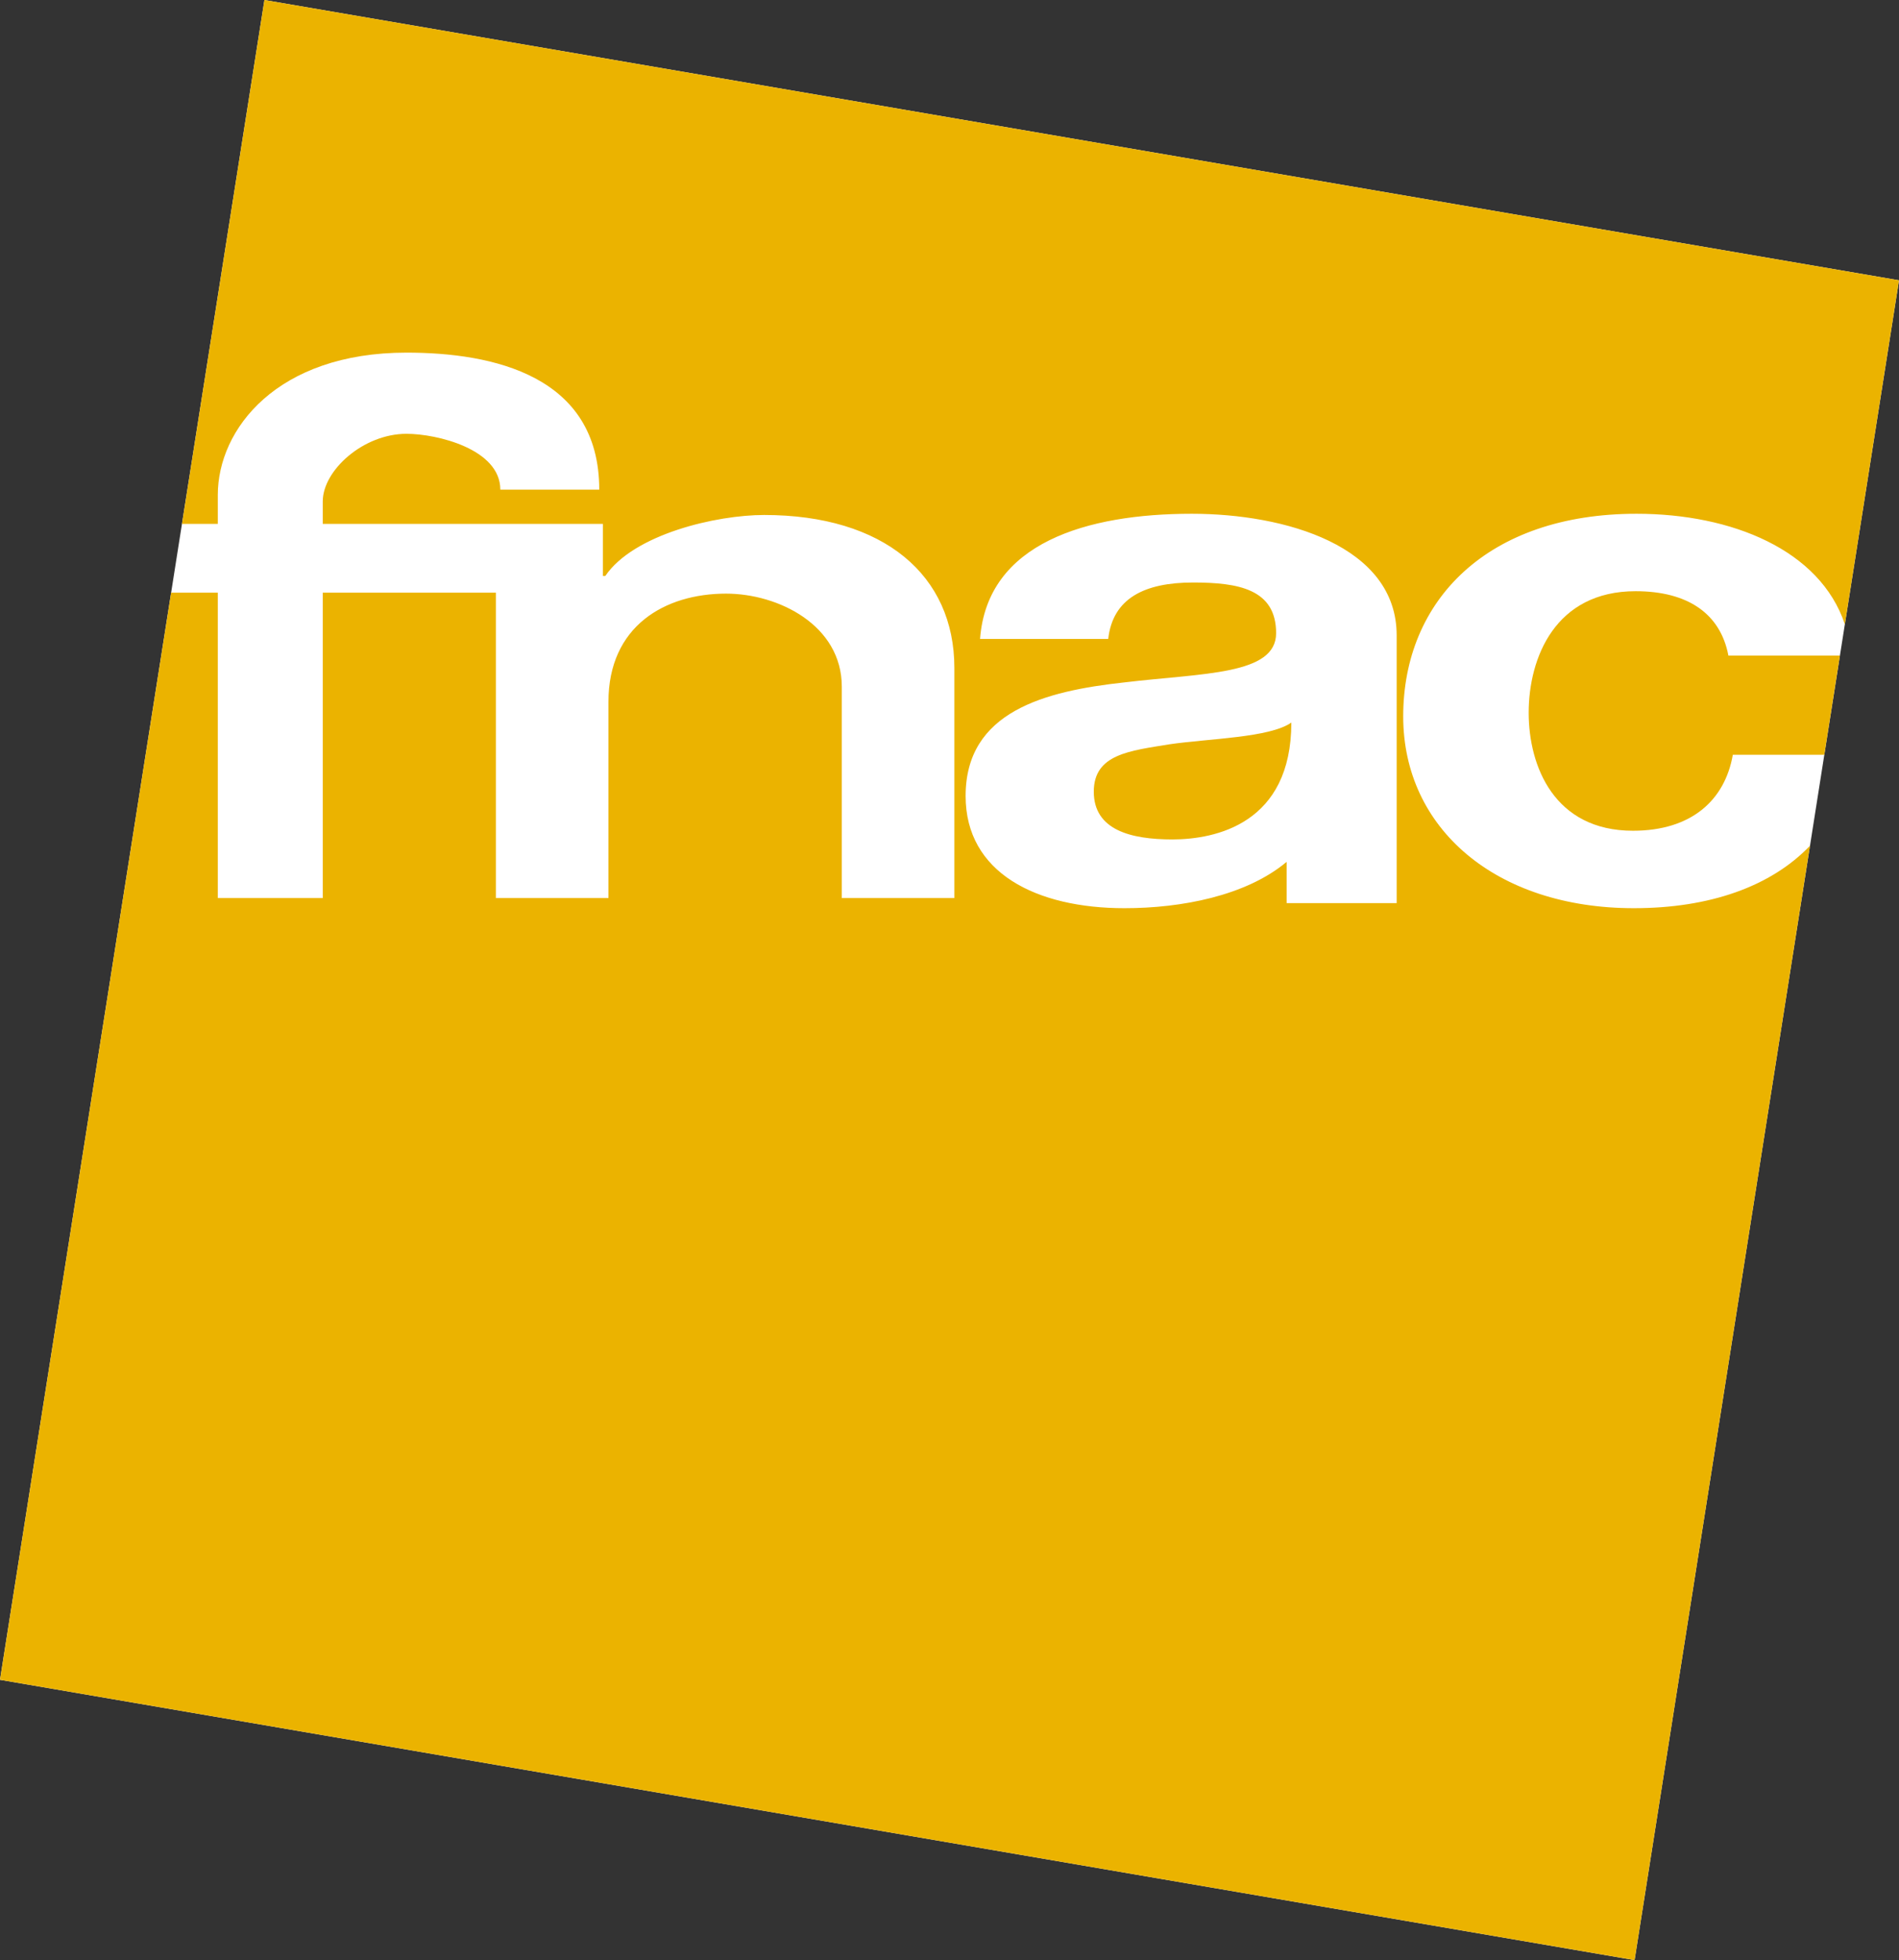
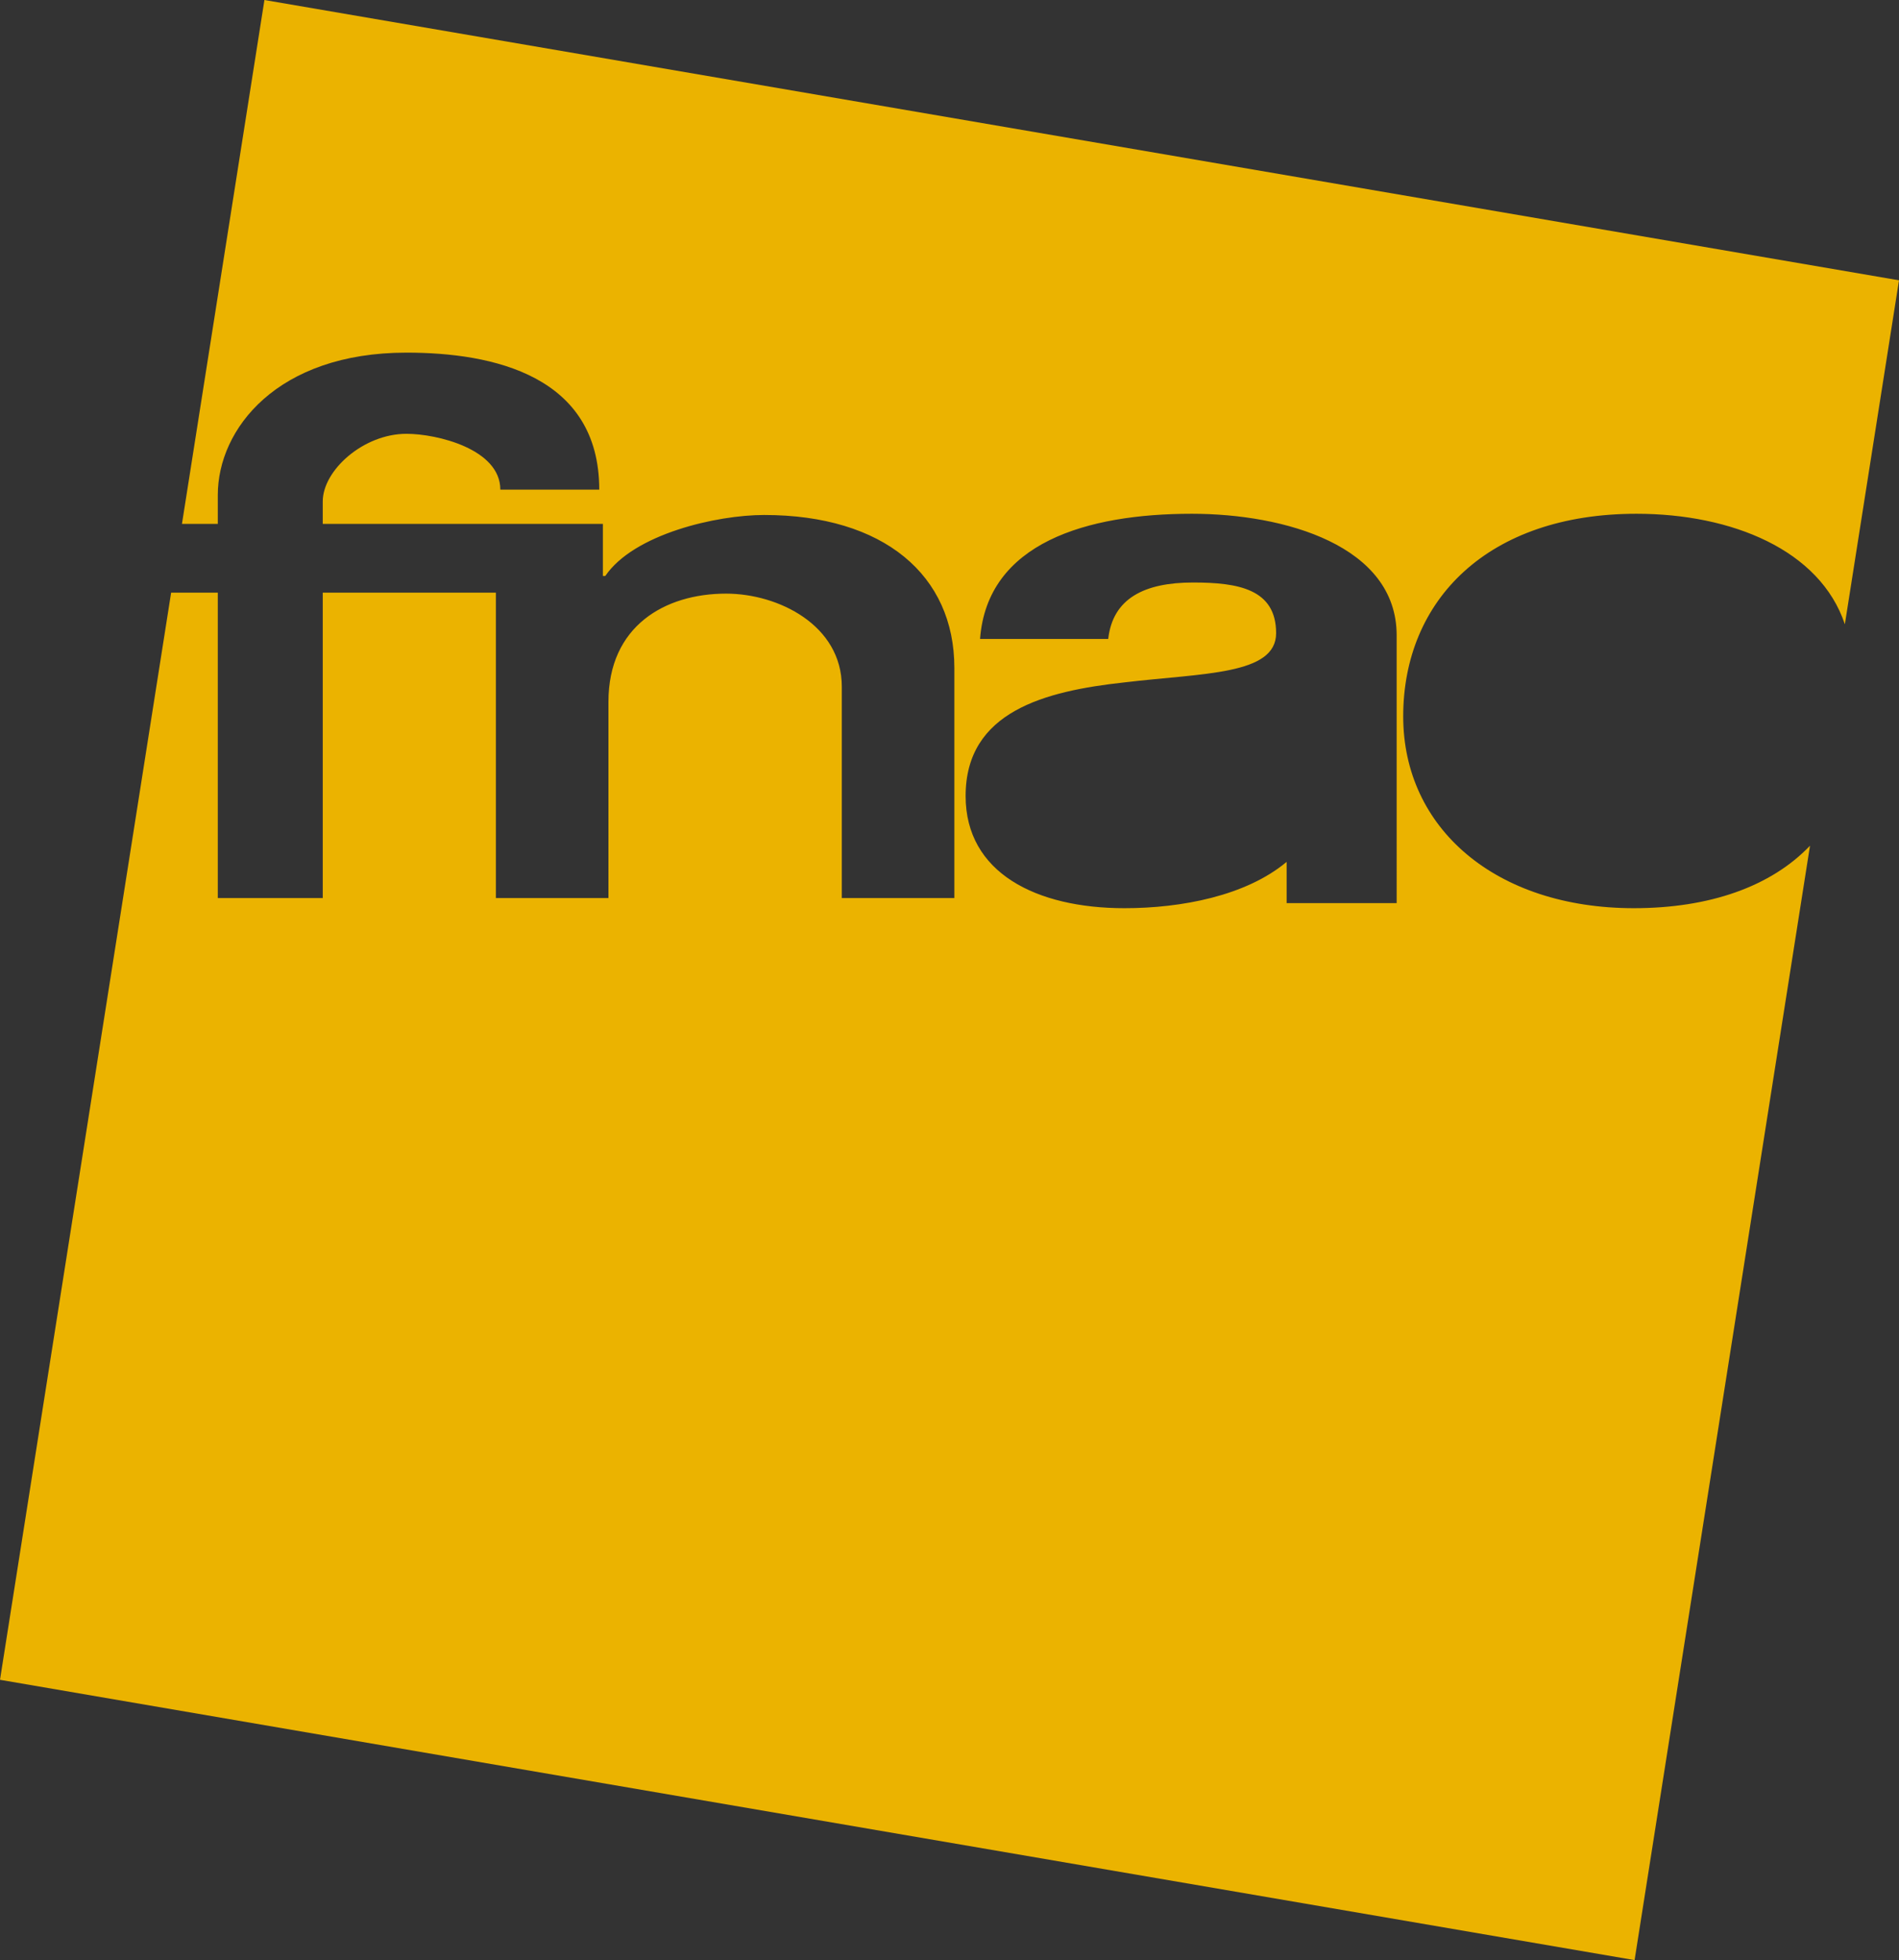
<svg xmlns="http://www.w3.org/2000/svg" xmlns:ns1="http://sodipodi.sourceforge.net/DTD/sodipodi-0.dtd" xmlns:ns2="http://www.inkscape.org/namespaces/inkscape" version="1.1" id="Layer_1" width="496.096" height="512" viewBox="0 0 496.096 512" overflow="visible" enable-background="new 0 0 499.098 515.098" xml:space="preserve" ns1:docname="fnac.svg" ns2:version="1.3.2 (091e20e, 2023-11-25, custom)">
  <rect x="0" y="0" width="496.096" height="512" fill="#333333" stroke="none" />
  <defs id="defs3">
	
	
	
</defs>
  <ns1:namedview id="namedview3" pagecolor="#ffffff" bordercolor="#666666" borderopacity="1.0" ns2:showpageshadow="2" ns2:pageopacity="0.0" ns2:pagecheckerboard="0" ns2:deskcolor="#d1d1d1" ns2:zoom="0.70710678" ns2:cx="257.38687" ns2:cy="433.45645" ns2:window-width="1920" ns2:window-height="1017" ns2:window-x="-8" ns2:window-y="-8" ns2:window-maximized="1" ns2:current-layer="Layer_1" />
-   <path id="rect4" style="fill:#ffffff;fill-rule:evenodd;fill-opacity:1" d="M 69.078,0.004 496.096,73.22 427.02,512 0,438.781 Z" ns1:nodetypes="ccccc" />
-   <path fill="#ebb300" d="m 285.742,206.792 c 0,10.017 9.668,12.476 20.515,12.476 11.319,0 31.093,-4.137 31.093,-30.526 -5.661,3.97 -21.425,4.159 -31.8,5.671 -10.377,1.701 -19.808,2.549 -19.808,12.38 z" id="path1" style="stroke-width:0.994" />
  <path fill="#ebb300" d="M 143.378,136.846 H 157.5 v 13.611 h 0.621 c 7.455,-10.965 29.074,-15.939 41.499,-15.939 31.272,0 49.699,15.751 49.699,39.946 v 60.116 h -29.406 v -55.201 c 0,-16.069 -16.564,-24.318 -30.233,-24.318 -15.945,0 -30.73,8.439 -30.73,28.288 V 234.581 H 129.542 V 154.803 H 84.318 V 234.581 H 56.9 V 154.803 H 44.706 L 0,438.781 427.02,512 472.847,220.906 c -10.186,10.665 -26.212,16.321 -46.019,16.321 -36.014,0 -60.254,-20.794 -60.254,-50.095 0,-30.437 22.163,-52.932 60.947,-52.932 24.888,0 47.962,9.455 54.431,28.87 L 496.096,73.22 69.078,0 47.534,136.846 h 9.365 v -7.561 c 0,-17.203 15.49,-37.175 49.286,-37.175 22.532,0 50.363,5.964 50.363,35.783 h -25.844 c 0,-10.603 -16.568,-14.579 -24.52,-14.579 -11.264,0 -21.868,9.542 -21.868,17.67 v 5.861 h 45.224 13.836 z m 221.488,99.059 H 336.12 V 225.128 c -10.612,8.885 -27.508,12.099 -42.361,12.099 -23.108,0 -41.501,-9.262 -41.501,-29.302 0,-22.118 20.749,-27.412 41.501,-29.679 20.513,-2.458 39.614,-1.891 39.614,-12.856 0,-11.53 -9.905,-13.233 -21.695,-13.233 -12.732,0 -20.984,4.159 -22.165,14.745 h -33.483 c 1.887,-25.141 27.958,-32.702 55.311,-32.702 24.287,0 53.524,8.323 53.524,31.765 z" id="path2" style="stroke-width:0.994" ns1:nodetypes="ccccssccssscccccccccccssscccccssccsscccccccsscssccssc" />
-   <path fill="#ebb300" d="m 427.29,154.427 c -21.008,0 -27.935,17.391 -27.935,31.759 0,13.987 6.695,30.814 27.241,30.814 15.238,0 24.011,-7.94 26.088,-19.851 h 23.9 l 4.077,-25.898 H 451.529 c -2.076,-10.964 -10.619,-16.823 -24.239,-16.823 z" id="path3" style="stroke-width:0.994" />
</svg>